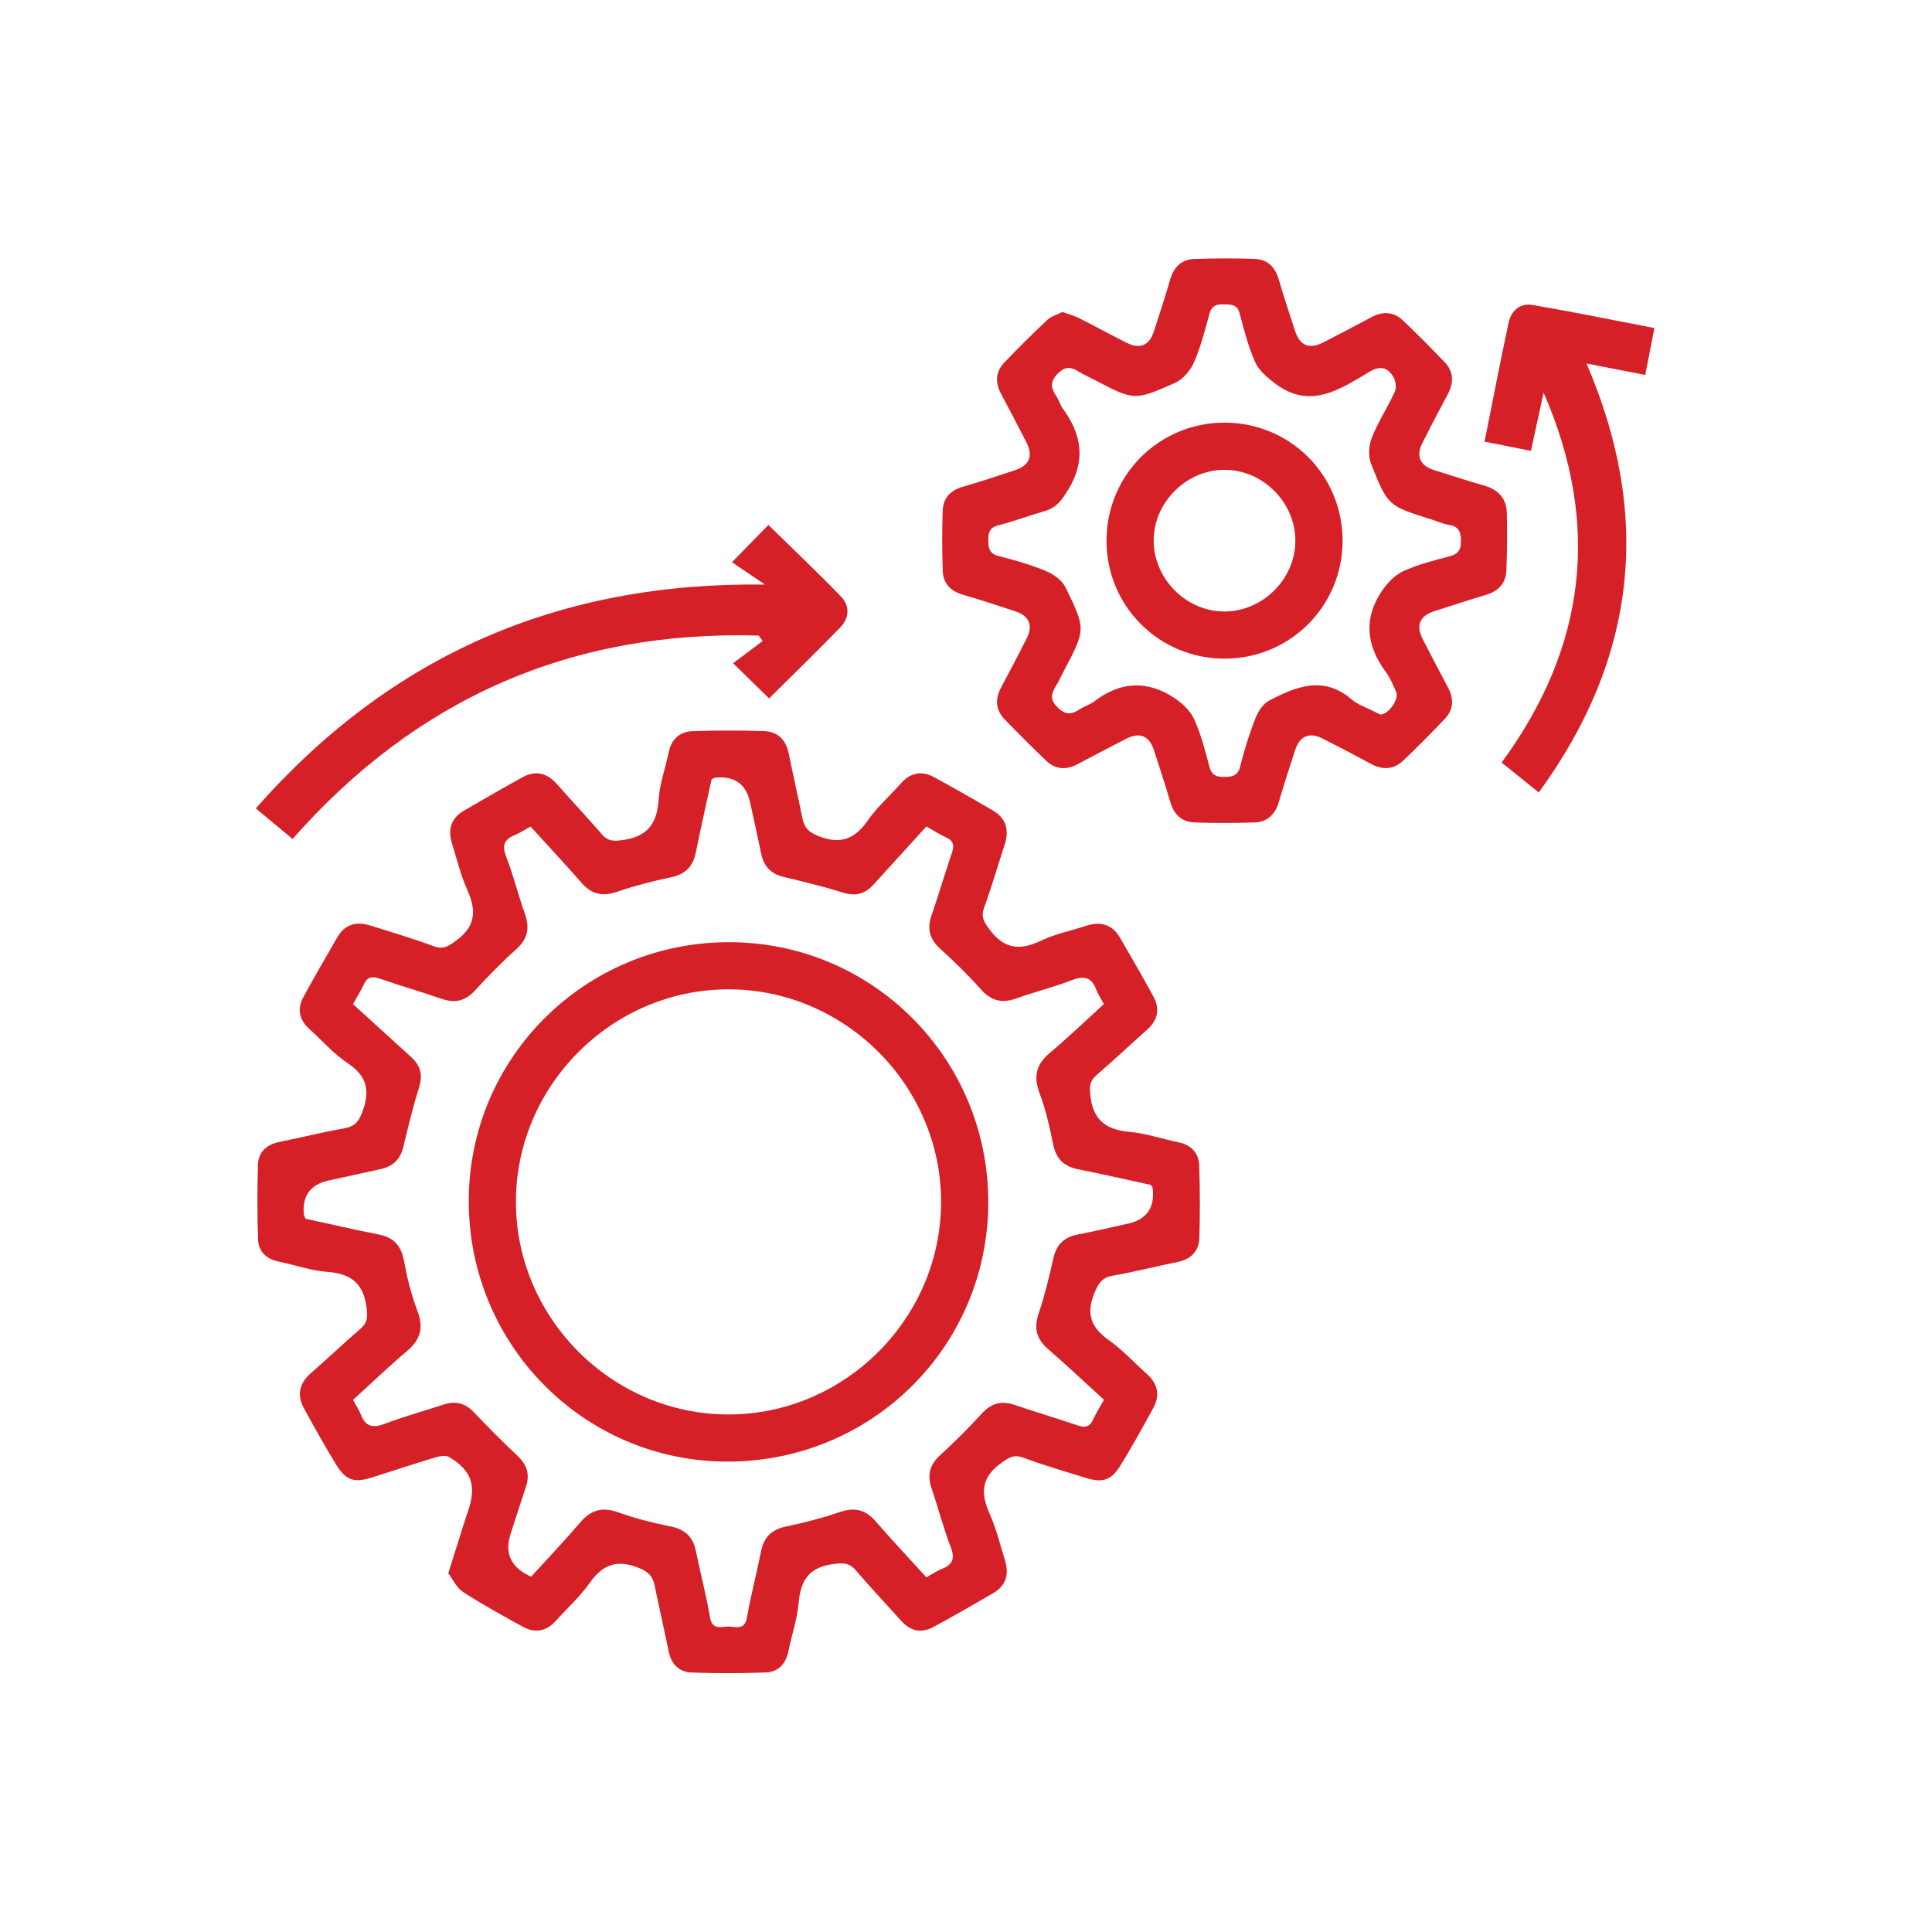
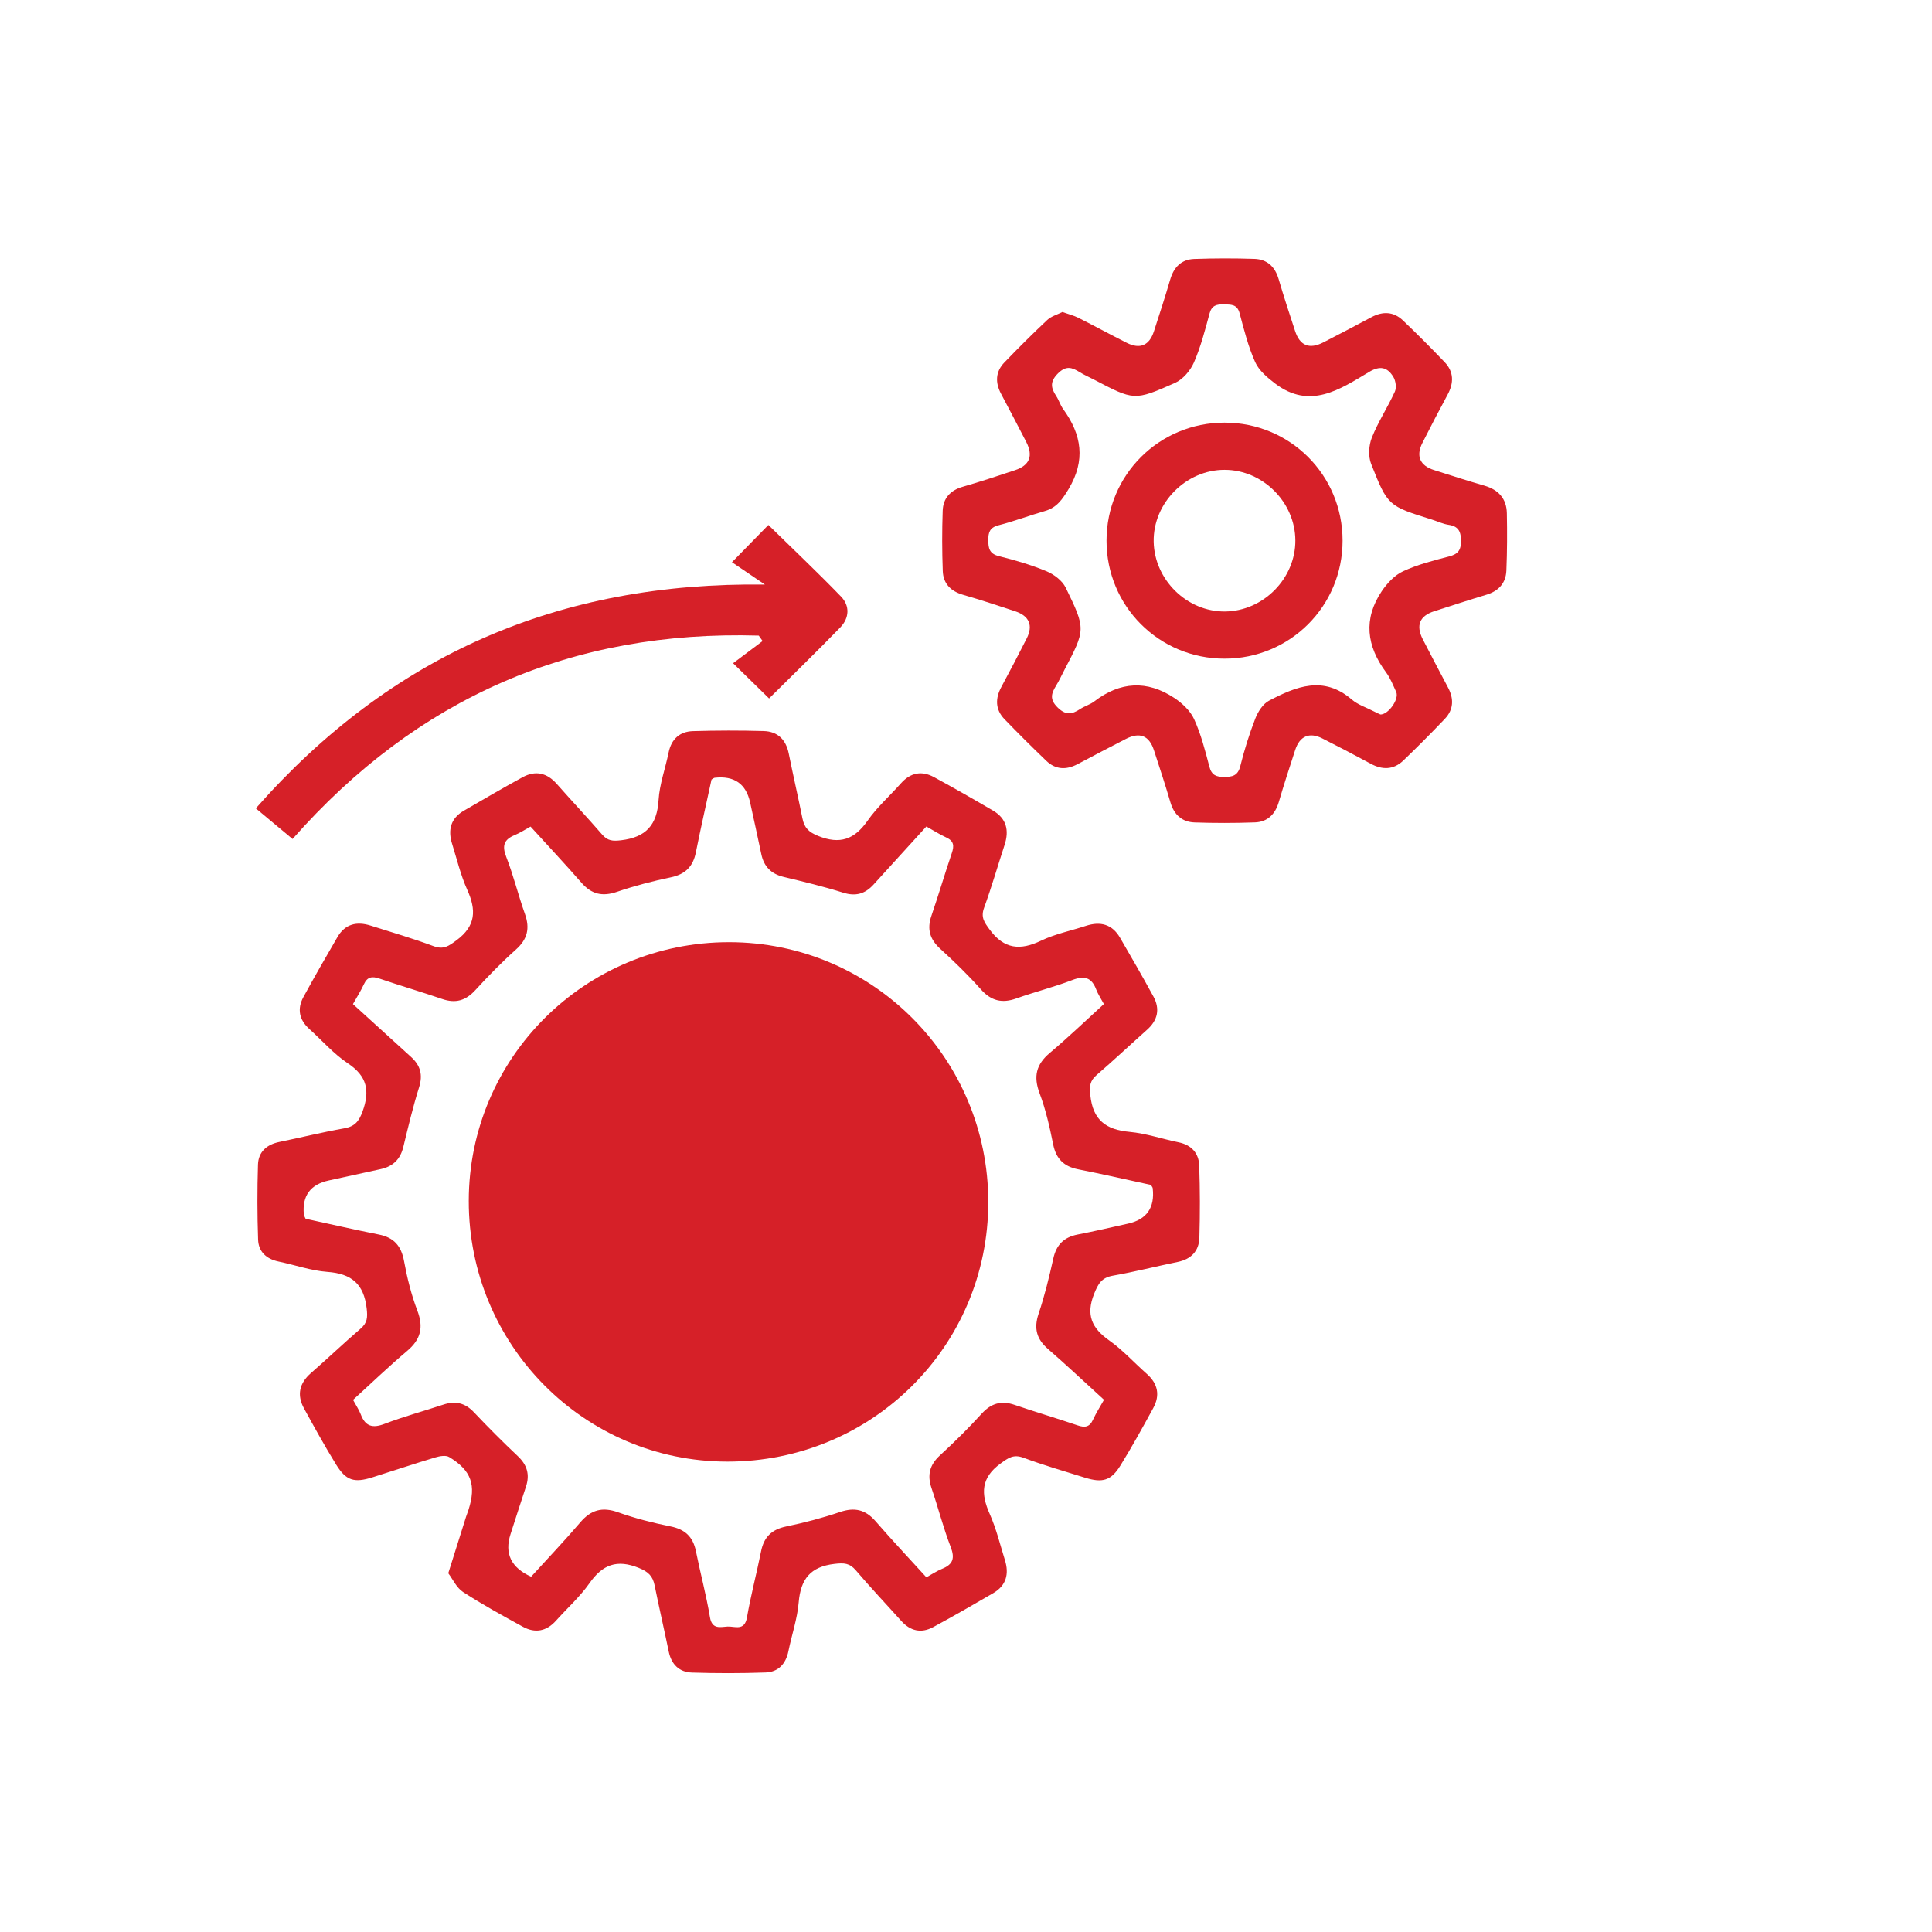
<svg xmlns="http://www.w3.org/2000/svg" id="Layer_1" data-name="Layer 1" viewBox="0 0 490 490">
  <defs>
    <style>
      .cls-1 {
        fill: none;
        stroke: #d62028;
        stroke-miterlimit: 10;
        stroke-width: 21px;
      }

      .cls-2 {
        fill: #d62028;
      }
    </style>
  </defs>
  <path class="cls-2" d="M195.06,177.15c-2.97-2.9-5.63-5.51-9.13-8.94,2.56-1.92,5.02-3.78,7.49-5.63-.33-.46-.66-.92-.98-1.38-47.23-1.37-86.6,15.67-118.24,51.59-3.03-2.53-6.04-5.04-9.32-7.77,34.26-38.9,76.87-57.46,129.12-56.76-2.81-1.91-5.62-3.81-8.36-5.67,3.91-4,6.58-6.73,9.24-9.45,6.22,6.1,12.47,12,18.43,18.17,2.27,2.34,2.1,5.44-.17,7.79-5.89,6.08-11.97,11.97-18.08,18.04Z" />
-   <path class="cls-2" d="M419.6,83.2c-.82,4.19-1.55,7.92-2.33,11.9-4.98-.97-9.7-1.89-14.9-2.9,16.67,38.66,12.74,74.7-12.1,108.78-3.39-2.72-6.36-5.11-9.43-7.58,21.51-29.29,25.21-60.47,10.65-93.82-.53,2.44-1.06,4.89-1.59,7.33-.52,2.4-1.04,4.8-1.61,7.44-4.07-.81-7.8-1.55-11.77-2.34,2.06-10.27,3.97-20.27,6.11-30.21,.64-2.98,2.91-5,6.01-4.47,10.26,1.76,20.46,3.85,30.97,5.87Z" />
  <g>
    <path class="cls-2" d="M113.7,398.99c1.66-5.26,3.07-9.76,4.49-14.26,.19-.59,.43-1.17,.62-1.76,2.03-6.31,.76-10.02-4.89-13.43-.84-.51-2.38-.25-3.46,.08-5.36,1.61-10.67,3.39-16.01,5.07-4.61,1.45-6.67,.85-9.18-3.21-2.88-4.66-5.53-9.46-8.16-14.26-1.87-3.41-1.21-6.4,1.78-9,4.23-3.68,8.29-7.57,12.55-11.23,1.73-1.49,1.82-2.83,1.56-5.12-.71-6.24-3.85-8.85-9.97-9.29-4.17-.31-8.26-1.77-12.4-2.63-3.08-.64-5.06-2.5-5.17-5.55-.22-6.34-.23-12.7-.03-19.04,.11-3.23,2.22-5.09,5.44-5.74,5.49-1.12,10.93-2.48,16.44-3.45,2.67-.47,3.72-1.75,4.64-4.27,1.92-5.24,1.16-8.97-3.73-12.22-3.59-2.39-6.52-5.78-9.76-8.7-2.58-2.32-3.14-5.09-1.52-8.08,2.79-5.14,5.72-10.2,8.66-15.26,1.94-3.33,4.9-3.99,8.39-2.89,5.34,1.69,10.72,3.26,15.96,5.21,2.56,.95,3.84-.01,5.83-1.48,4.94-3.65,5.04-7.67,2.73-12.8-1.68-3.72-2.63-7.77-3.85-11.68-1.1-3.5-.36-6.44,2.96-8.37,4.95-2.88,9.9-5.76,14.92-8.51,3.28-1.79,6.19-1.12,8.69,1.72,3.79,4.3,7.73,8.48,11.49,12.82,1.4,1.62,2.67,1.7,4.82,1.45,6.31-.75,9.11-3.89,9.49-10.2,.25-4.05,1.72-8.01,2.54-12.03,.7-3.43,2.81-5.34,6.17-5.45,5.98-.18,11.97-.19,17.95-.02,3.54,.1,5.65,2.17,6.36,5.73,1.1,5.49,2.37,10.94,3.47,16.43,.47,2.36,1.57,3.47,4,4.45,5.53,2.22,9.2,.88,12.52-3.87,2.41-3.45,5.65-6.31,8.46-9.48,2.42-2.72,5.27-3.27,8.39-1.57,5.03,2.73,10,5.58,14.94,8.47,3.44,2.01,4.16,5.03,2.96,8.7-1.74,5.32-3.29,10.71-5.2,15.96-.87,2.39,0,3.62,1.39,5.51,3.7,5.03,7.77,5.37,13.09,2.82,3.56-1.7,7.54-2.5,11.33-3.74,3.67-1.2,6.67-.43,8.67,3.01,2.87,4.95,5.75,9.91,8.48,14.94,1.7,3.14,1.08,5.99-1.62,8.39-4.28,3.82-8.47,7.75-12.81,11.5-1.71,1.48-1.83,2.81-1.59,5.11,.65,6.32,3.98,8.75,9.96,9.3,4.18,.39,8.26,1.79,12.4,2.64,3.28,.67,5.15,2.73,5.26,5.91,.21,6.1,.22,12.21,.04,18.31-.1,3.36-2.09,5.44-5.5,6.13-5.49,1.12-10.92,2.51-16.43,3.48-2.86,.5-3.73,2.03-4.76,4.59-2.15,5.35-.61,8.71,3.84,11.85,3.44,2.43,6.32,5.65,9.5,8.45,2.84,2.51,3.43,5.45,1.64,8.71-2.68,4.92-5.4,9.83-8.34,14.59-2.34,3.8-4.54,4.42-8.94,3.05-5.23-1.63-10.49-3.15-15.62-5.06-2.56-.95-3.84,.03-5.84,1.48-4.99,3.63-4.99,7.68-2.72,12.78,1.66,3.73,2.63,7.77,3.85,11.69,1.1,3.5,.36,6.45-2.95,8.38-5.06,2.94-10.12,5.87-15.27,8.64-3,1.61-5.76,.99-8.07-1.59-3.83-4.27-7.79-8.44-11.5-12.81-1.6-1.88-3.03-1.93-5.43-1.65-6.11,.71-8.58,3.85-9.08,9.75-.35,4.18-1.77,8.26-2.61,12.4-.66,3.23-2.58,5.28-5.8,5.39-6.22,.22-12.46,.22-18.68,.02-3.19-.1-5.2-2.05-5.87-5.31-1.15-5.6-2.45-11.18-3.58-16.79-.48-2.36-1.58-3.46-4.01-4.44-5.54-2.24-9.2-.86-12.52,3.89-2.42,3.44-5.64,6.32-8.47,9.48-2.42,2.71-5.29,3.26-8.4,1.56-5.13-2.81-10.27-5.63-15.17-8.81-1.67-1.08-2.62-3.26-3.76-4.76Zm21.03,.87c4.26-4.68,8.48-9.11,12.44-13.75,2.71-3.18,5.58-3.99,9.58-2.56,4.31,1.54,8.81,2.68,13.3,3.58,3.67,.73,5.7,2.61,6.44,6.24,1.13,5.61,2.63,11.15,3.57,16.79,.53,3.21,2.7,2.46,4.47,2.37,1.81-.09,4.3,1.21,4.91-2.28,.98-5.63,2.46-11.17,3.58-16.78,.72-3.62,2.68-5.56,6.36-6.32,4.62-.95,9.21-2.16,13.67-3.67,3.69-1.25,6.44-.62,8.99,2.31,4.16,4.79,8.51,9.41,12.91,14.25,1.44-.79,2.68-1.62,4.03-2.17,2.74-1.12,3.23-2.67,2.14-5.51-1.88-4.86-3.16-9.95-4.85-14.89-1.15-3.35-.51-5.94,2.14-8.37,3.67-3.36,7.22-6.88,10.57-10.56,2.42-2.65,4.98-3.38,8.34-2.23,5.29,1.81,10.66,3.39,15.96,5.19,1.82,.62,3.04,.5,3.92-1.41,.81-1.75,1.86-3.4,2.8-5.07-4.95-4.5-9.48-8.78-14.19-12.87-2.92-2.53-3.65-5.24-2.4-8.96,1.54-4.58,2.69-9.31,3.74-14.03,.78-3.5,2.73-5.39,6.19-6.06,4.27-.83,8.51-1.81,12.76-2.76q7.12-1.58,6.25-9.01c-.03-.22-.24-.43-.46-.81-6.06-1.31-12.24-2.73-18.46-3.96-3.62-.72-5.59-2.66-6.33-6.34-.88-4.38-1.87-8.79-3.44-12.95-1.6-4.26-.87-7.31,2.59-10.22,4.74-3.99,9.21-8.29,13.72-12.4-.8-1.49-1.51-2.54-1.95-3.7-1.18-3.09-3.03-3.55-6.08-2.38-4.63,1.78-9.49,2.99-14.17,4.66-3.62,1.29-6.38,.64-8.99-2.3-3.22-3.62-6.72-7.03-10.31-10.29-2.64-2.41-3.4-4.97-2.25-8.34,1.81-5.29,3.39-10.66,5.19-15.96,.62-1.81,.52-3.04-1.39-3.92-1.76-.81-3.4-1.87-5.07-2.8-4.66,5.12-9.04,9.91-13.39,14.72-2.14,2.36-4.52,3.07-7.71,2.06-4.97-1.56-10.06-2.78-15.13-4-3.15-.76-4.97-2.63-5.63-5.75-.93-4.38-1.87-8.76-2.84-13.13q-1.57-7.1-8.99-6.26c-.22,.03-.43,.24-.8,.45-1.31,6.07-2.73,12.25-3.97,18.46-.72,3.62-2.68,5.57-6.35,6.34-4.61,.96-9.21,2.16-13.67,3.68-3.69,1.26-6.44,.62-8.99-2.3-4.17-4.78-8.52-9.41-12.92-14.25-1.43,.78-2.67,1.61-4.02,2.16-2.71,1.12-3.26,2.66-2.15,5.51,1.85,4.74,3.05,9.73,4.76,14.53,1.29,3.63,.62,6.39-2.31,9-3.62,3.23-7.02,6.72-10.3,10.3-2.41,2.63-4.98,3.39-8.35,2.24-5.29-1.81-10.67-3.39-15.96-5.19-1.82-.62-3.04-.49-3.92,1.41-.81,1.75-1.86,3.4-2.79,5.06,5.14,4.67,9.92,9.05,14.73,13.4,2.37,2.14,3.04,4.53,2.04,7.71-1.56,4.97-2.77,10.06-4,15.13-.76,3.15-2.65,4.95-5.77,5.62-4.38,.94-8.74,1.92-13.12,2.87q-7,1.51-6.34,8.6c.03,.35,.27,.68,.45,1.11,6.17,1.34,12.34,2.77,18.56,4,3.82,.75,5.69,2.87,6.4,6.71,.78,4.26,1.84,8.54,3.38,12.59,1.62,4.25,.87,7.32-2.59,10.23-4.73,3.99-9.2,8.3-13.72,12.41,.8,1.48,1.52,2.53,1.96,3.68,1.17,3.09,3.02,3.56,6.07,2.39,4.87-1.86,9.93-3.23,14.89-4.87,3.04-1.01,5.51-.43,7.76,1.96,3.59,3.8,7.29,7.51,11.1,11.1,2.38,2.24,3.09,4.69,2.08,7.74-1.33,4.01-2.62,8.04-3.92,12.06q-2.38,7.39,5.25,10.8Z" />
    <path class="cls-2" d="M269.43,79.13c1.56,.56,2.89,.88,4.08,1.48,4.12,2.07,8.16,4.28,12.28,6.35,3.35,1.68,5.7,.66,6.87-2.92,1.42-4.38,2.85-8.75,4.14-13.17,.91-3.11,2.83-5.07,6.06-5.19,5.1-.18,10.21-.19,15.31-.02,3.19,.11,5.2,1.97,6.12,5.12,1.29,4.41,2.74,8.78,4.17,13.16,1.21,3.73,3.61,4.72,7.15,2.91,4.1-2.1,8.18-4.25,12.25-6.42,2.85-1.52,5.59-1.41,7.94,.82,3.61,3.43,7.12,6.97,10.57,10.57,2.38,2.48,2.38,5.29,.78,8.26-2.19,4.06-4.32,8.14-6.4,12.26-1.68,3.31-.63,5.74,2.92,6.87,4.27,1.36,8.53,2.73,12.83,3.97,3.55,1.03,5.59,3.29,5.67,6.96,.1,4.85,.08,9.72-.12,14.57-.13,3.2-1.99,5.21-5.11,6.14-4.41,1.32-8.78,2.76-13.16,4.16-3.73,1.19-4.74,3.59-2.93,7.13,2.1,4.1,4.26,8.18,6.41,12.25,1.51,2.85,1.42,5.58-.83,7.94-3.44,3.61-6.95,7.15-10.55,10.59-2.47,2.35-5.29,2.38-8.26,.77-4.05-2.2-8.14-4.33-12.25-6.41-3.28-1.66-5.73-.6-6.88,2.93-1.42,4.38-2.86,8.75-4.15,13.17-.91,3.11-2.84,5.08-6.06,5.2-5.1,.18-10.21,.19-15.31,.01-3.19-.11-5.21-1.96-6.13-5.11-1.29-4.42-2.74-8.79-4.16-13.16-1.21-3.75-3.58-4.73-7.14-2.91-4.11,2.09-8.18,4.26-12.25,6.4-2.84,1.5-5.57,1.42-7.93-.85-3.59-3.45-7.13-6.96-10.59-10.55-2.38-2.47-2.38-5.29-.77-8.25,2.19-4.05,4.32-8.14,6.4-12.25,1.67-3.29,.63-5.71-2.93-6.88-4.37-1.44-8.74-2.89-13.16-4.16-3.14-.9-5.08-2.82-5.2-6.03-.19-5.1-.2-10.21-.02-15.31,.11-3.18,1.94-5.18,5.13-6.09,4.42-1.26,8.79-2.73,13.16-4.17,3.75-1.23,4.72-3.61,2.91-7.16-2.1-4.1-4.26-8.17-6.41-12.25-1.5-2.85-1.41-5.58,.85-7.93,3.54-3.68,7.16-7.29,10.88-10.78,1.02-.95,2.55-1.36,3.83-2.01Zm80.61,102.08c2,.15,4.91-3.9,4.06-5.73-.78-1.69-1.47-3.49-2.57-4.97-4.94-6.65-5.81-13.53-1.09-20.56,1.36-2.02,3.27-4.07,5.41-5.06,3.69-1.71,7.73-2.74,11.69-3.77,2.21-.57,3.01-1.58,3-3.86,0-2.35-.56-3.77-3.1-4.15-1.46-.21-2.84-.88-4.27-1.33-11.07-3.47-11.2-3.42-15.42-14.13-.76-1.93-.6-4.69,.18-6.65,1.6-4.03,4.04-7.72,5.84-11.68,.46-1.01,.21-2.76-.4-3.75-1.48-2.41-3.31-2.93-6.14-1.23-7.42,4.45-15.02,9.62-23.82,2.94-1.96-1.49-4.1-3.28-5.06-5.42-1.77-3.94-2.84-8.22-3.96-12.42-.64-2.39-2.29-2.18-4.04-2.24-1.77-.05-3.04,.25-3.59,2.33-1.13,4.2-2.23,8.46-3.96,12.42-.9,2.06-2.8,4.28-4.8,5.17-10.35,4.59-10.41,4.45-20.56-.85-1.21-.63-2.48-1.18-3.64-1.9-1.93-1.2-3.42-1.7-5.46,.32-2.1,2.09-1.84,3.68-.46,5.76,.68,1.03,1.03,2.29,1.75,3.29,4.73,6.5,5.76,13.03,1.38,20.31-1.58,2.62-2.99,4.7-6,5.56-3.94,1.13-7.79,2.6-11.76,3.61-2.22,.57-2.61,1.8-2.6,3.77,.01,2.05,.26,3.46,2.71,4.07,4.09,1.01,8.18,2.21,12.07,3.83,1.89,.79,3.98,2.37,4.85,4.14,5.15,10.58,5.04,10.64-.34,20.91-.69,1.32-1.31,2.69-2.09,3.96-1.18,1.93-1.72,3.42,.32,5.47,2.08,2.09,3.67,1.86,5.76,.47,1.14-.75,2.54-1.13,3.61-1.95,6.56-5.04,13.38-5.42,20.24-.9,2.03,1.34,4.1,3.26,5.07,5.4,1.74,3.82,2.81,7.97,3.87,12.05,.57,2.21,1.8,2.62,3.77,2.61,2.05,0,3.46-.29,4.07-2.72,1.02-4.09,2.28-8.15,3.81-12.08,.67-1.73,1.94-3.73,3.49-4.54,6.84-3.6,13.83-6.45,20.97-.3,1.56,1.35,3.7,2.02,5.58,3,.55,.29,1.12,.54,1.68,.8Z" />
-     <path class="cls-2" d="M184.93,238.96c36.37,.02,65.73,29.47,65.72,65.93,0,36.54-29.51,65.86-66.23,65.81-36.28-.05-65.57-29.6-65.53-66.13,.03-36.33,29.53-65.63,66.04-65.61Zm-54.08,65.96c.05,29.48,24.45,53.83,53.92,53.82,29.48-.01,53.86-24.35,53.91-53.83,.05-29.62-24.49-54.11-54.11-53.99-29.5,.11-53.78,24.52-53.72,54.01Z" />
+     <path class="cls-2" d="M184.93,238.96c36.37,.02,65.73,29.47,65.72,65.93,0,36.54-29.51,65.86-66.23,65.81-36.28-.05-65.57-29.6-65.53-66.13,.03-36.33,29.53-65.63,66.04-65.61Zm-54.08,65.96Z" />
    <path class="cls-2" d="M310.57,167.05c-16.61,0-29.94-13.32-29.93-29.93,0-16.62,13.31-29.93,29.93-29.93,16.63,0,29.94,13.3,29.94,29.93,0,16.62-13.32,29.93-29.94,29.93Zm17.96-29.99c-.04-9.69-8.25-17.88-17.93-17.9-9.81-.02-18.17,8.43-18,18.21,.17,9.7,8.48,17.83,18.12,17.72,9.69-.11,17.86-8.37,17.81-18.03Z" />
  </g>
-   <rect class="cls-1" x="-1821.72" y="-447.97" width="4561.39" height="1138.76" rx="12" ry="12" />
</svg>